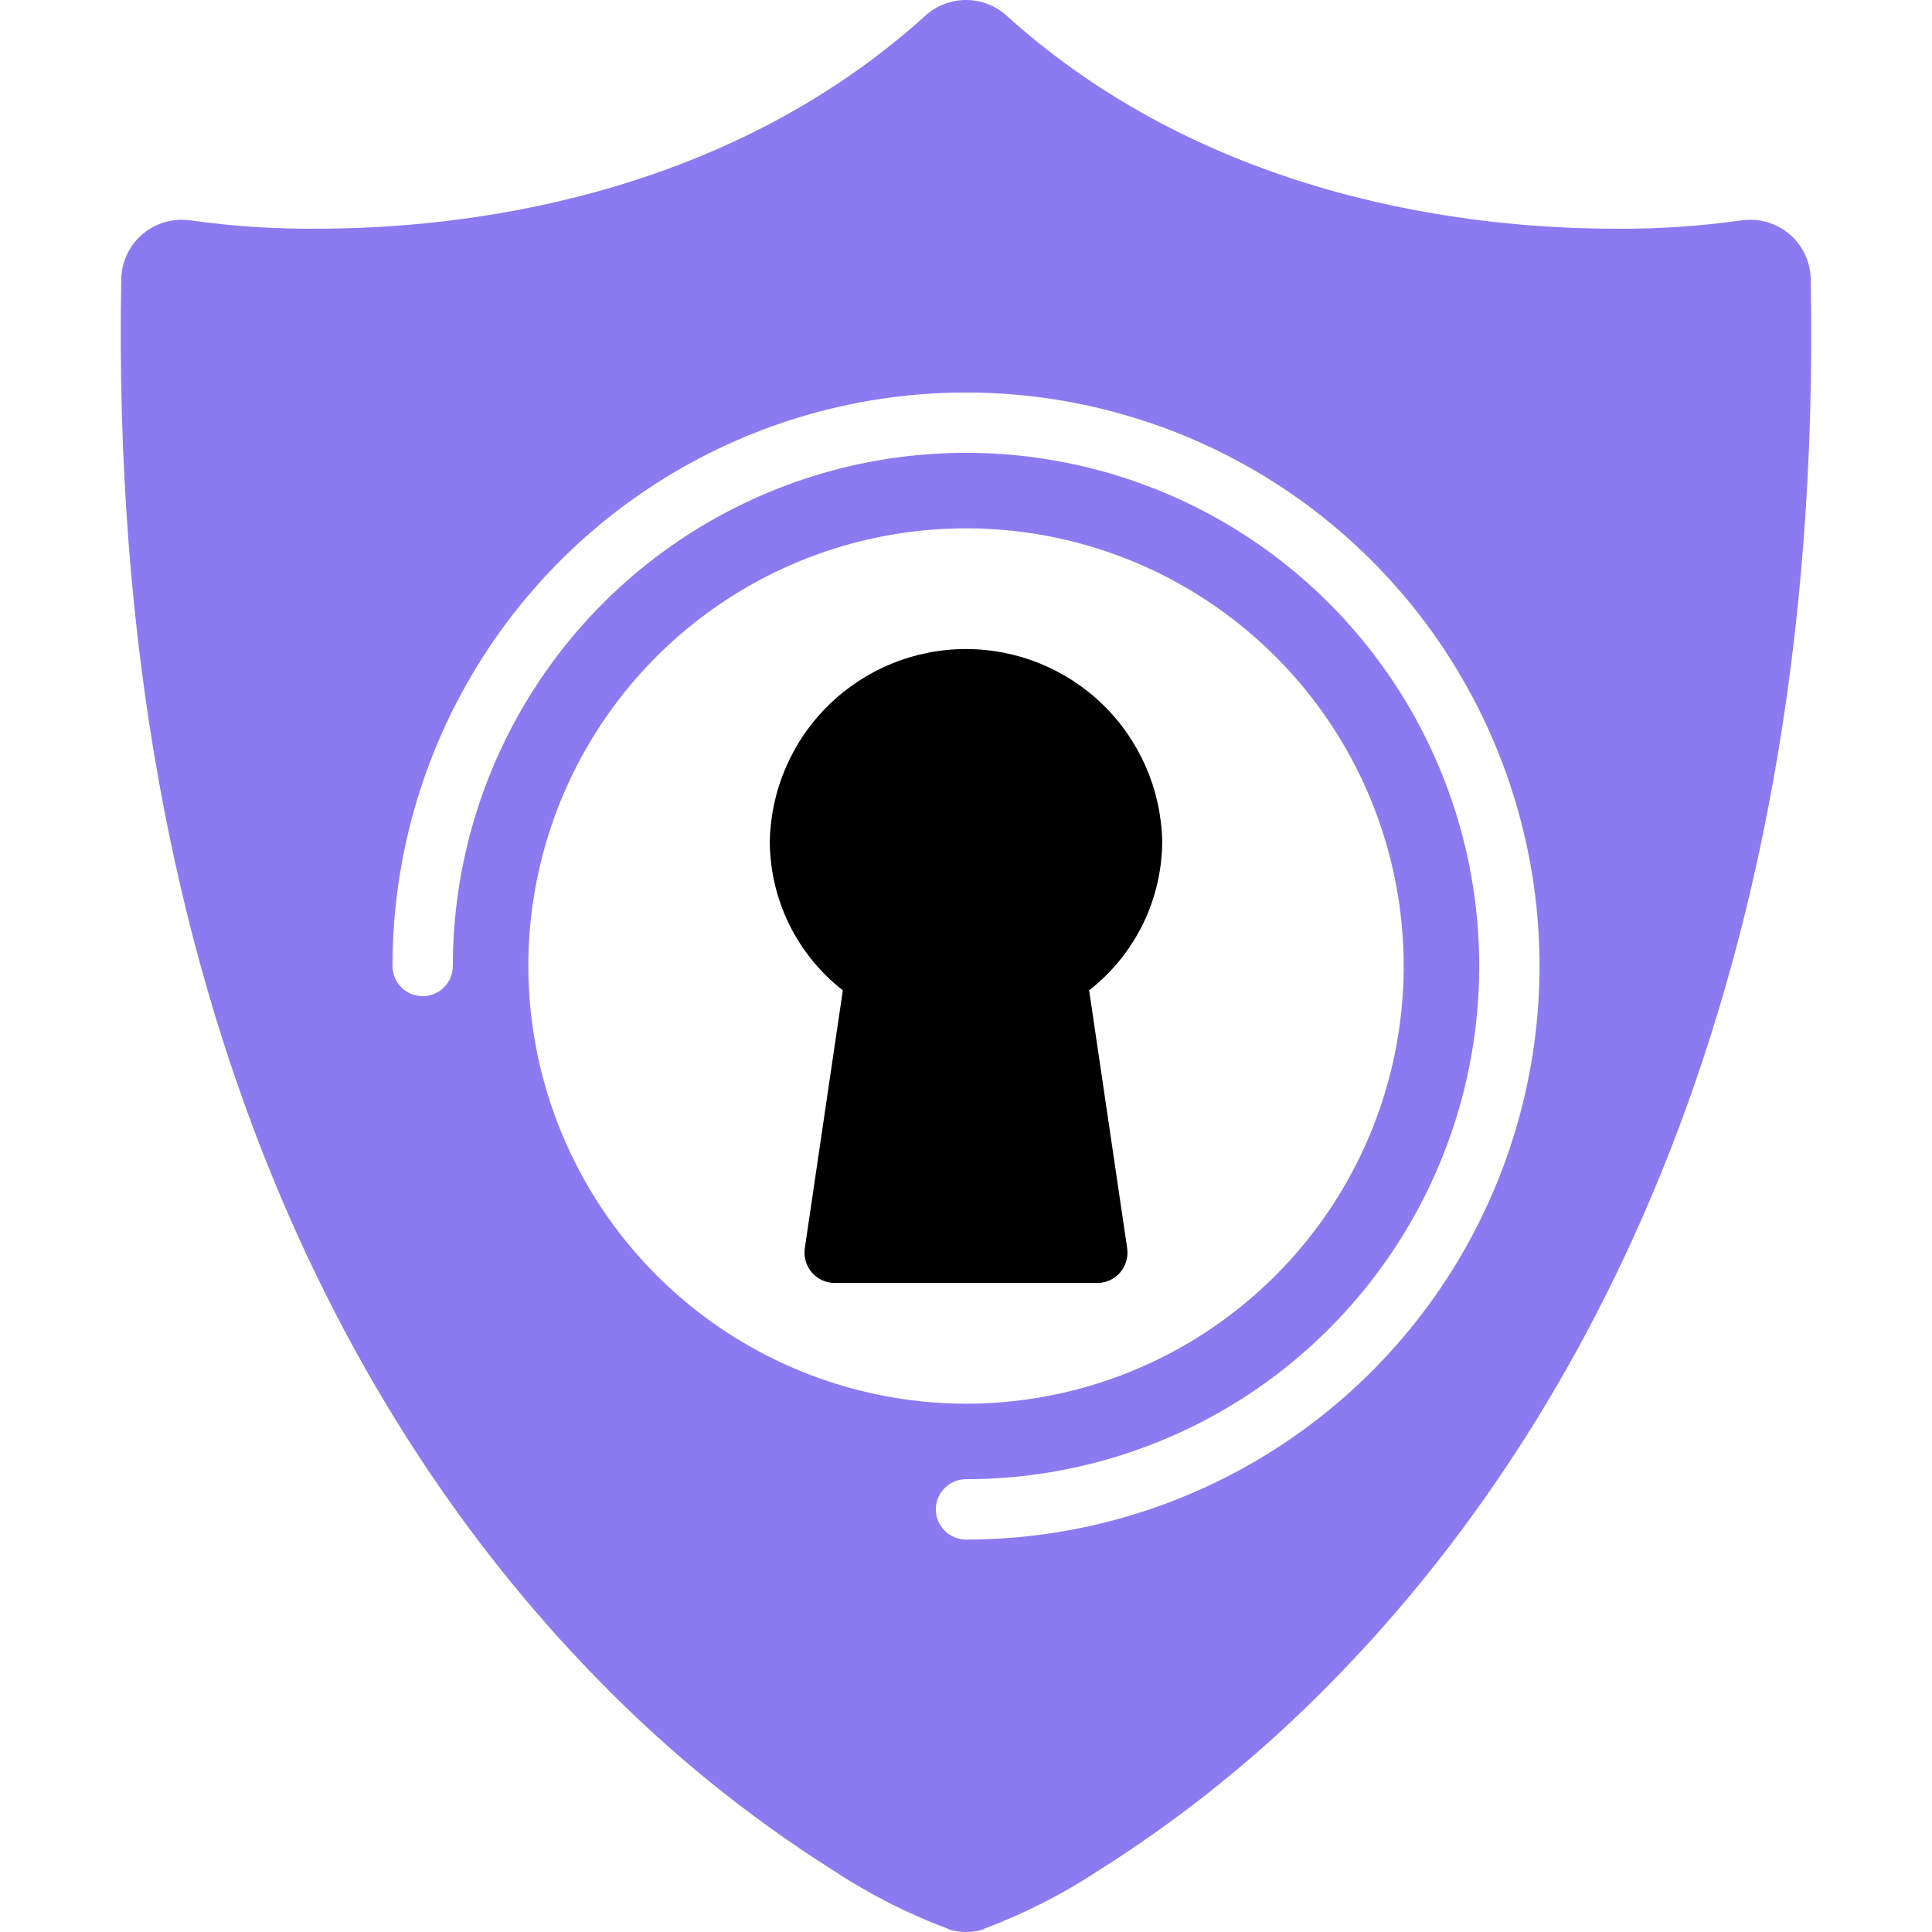
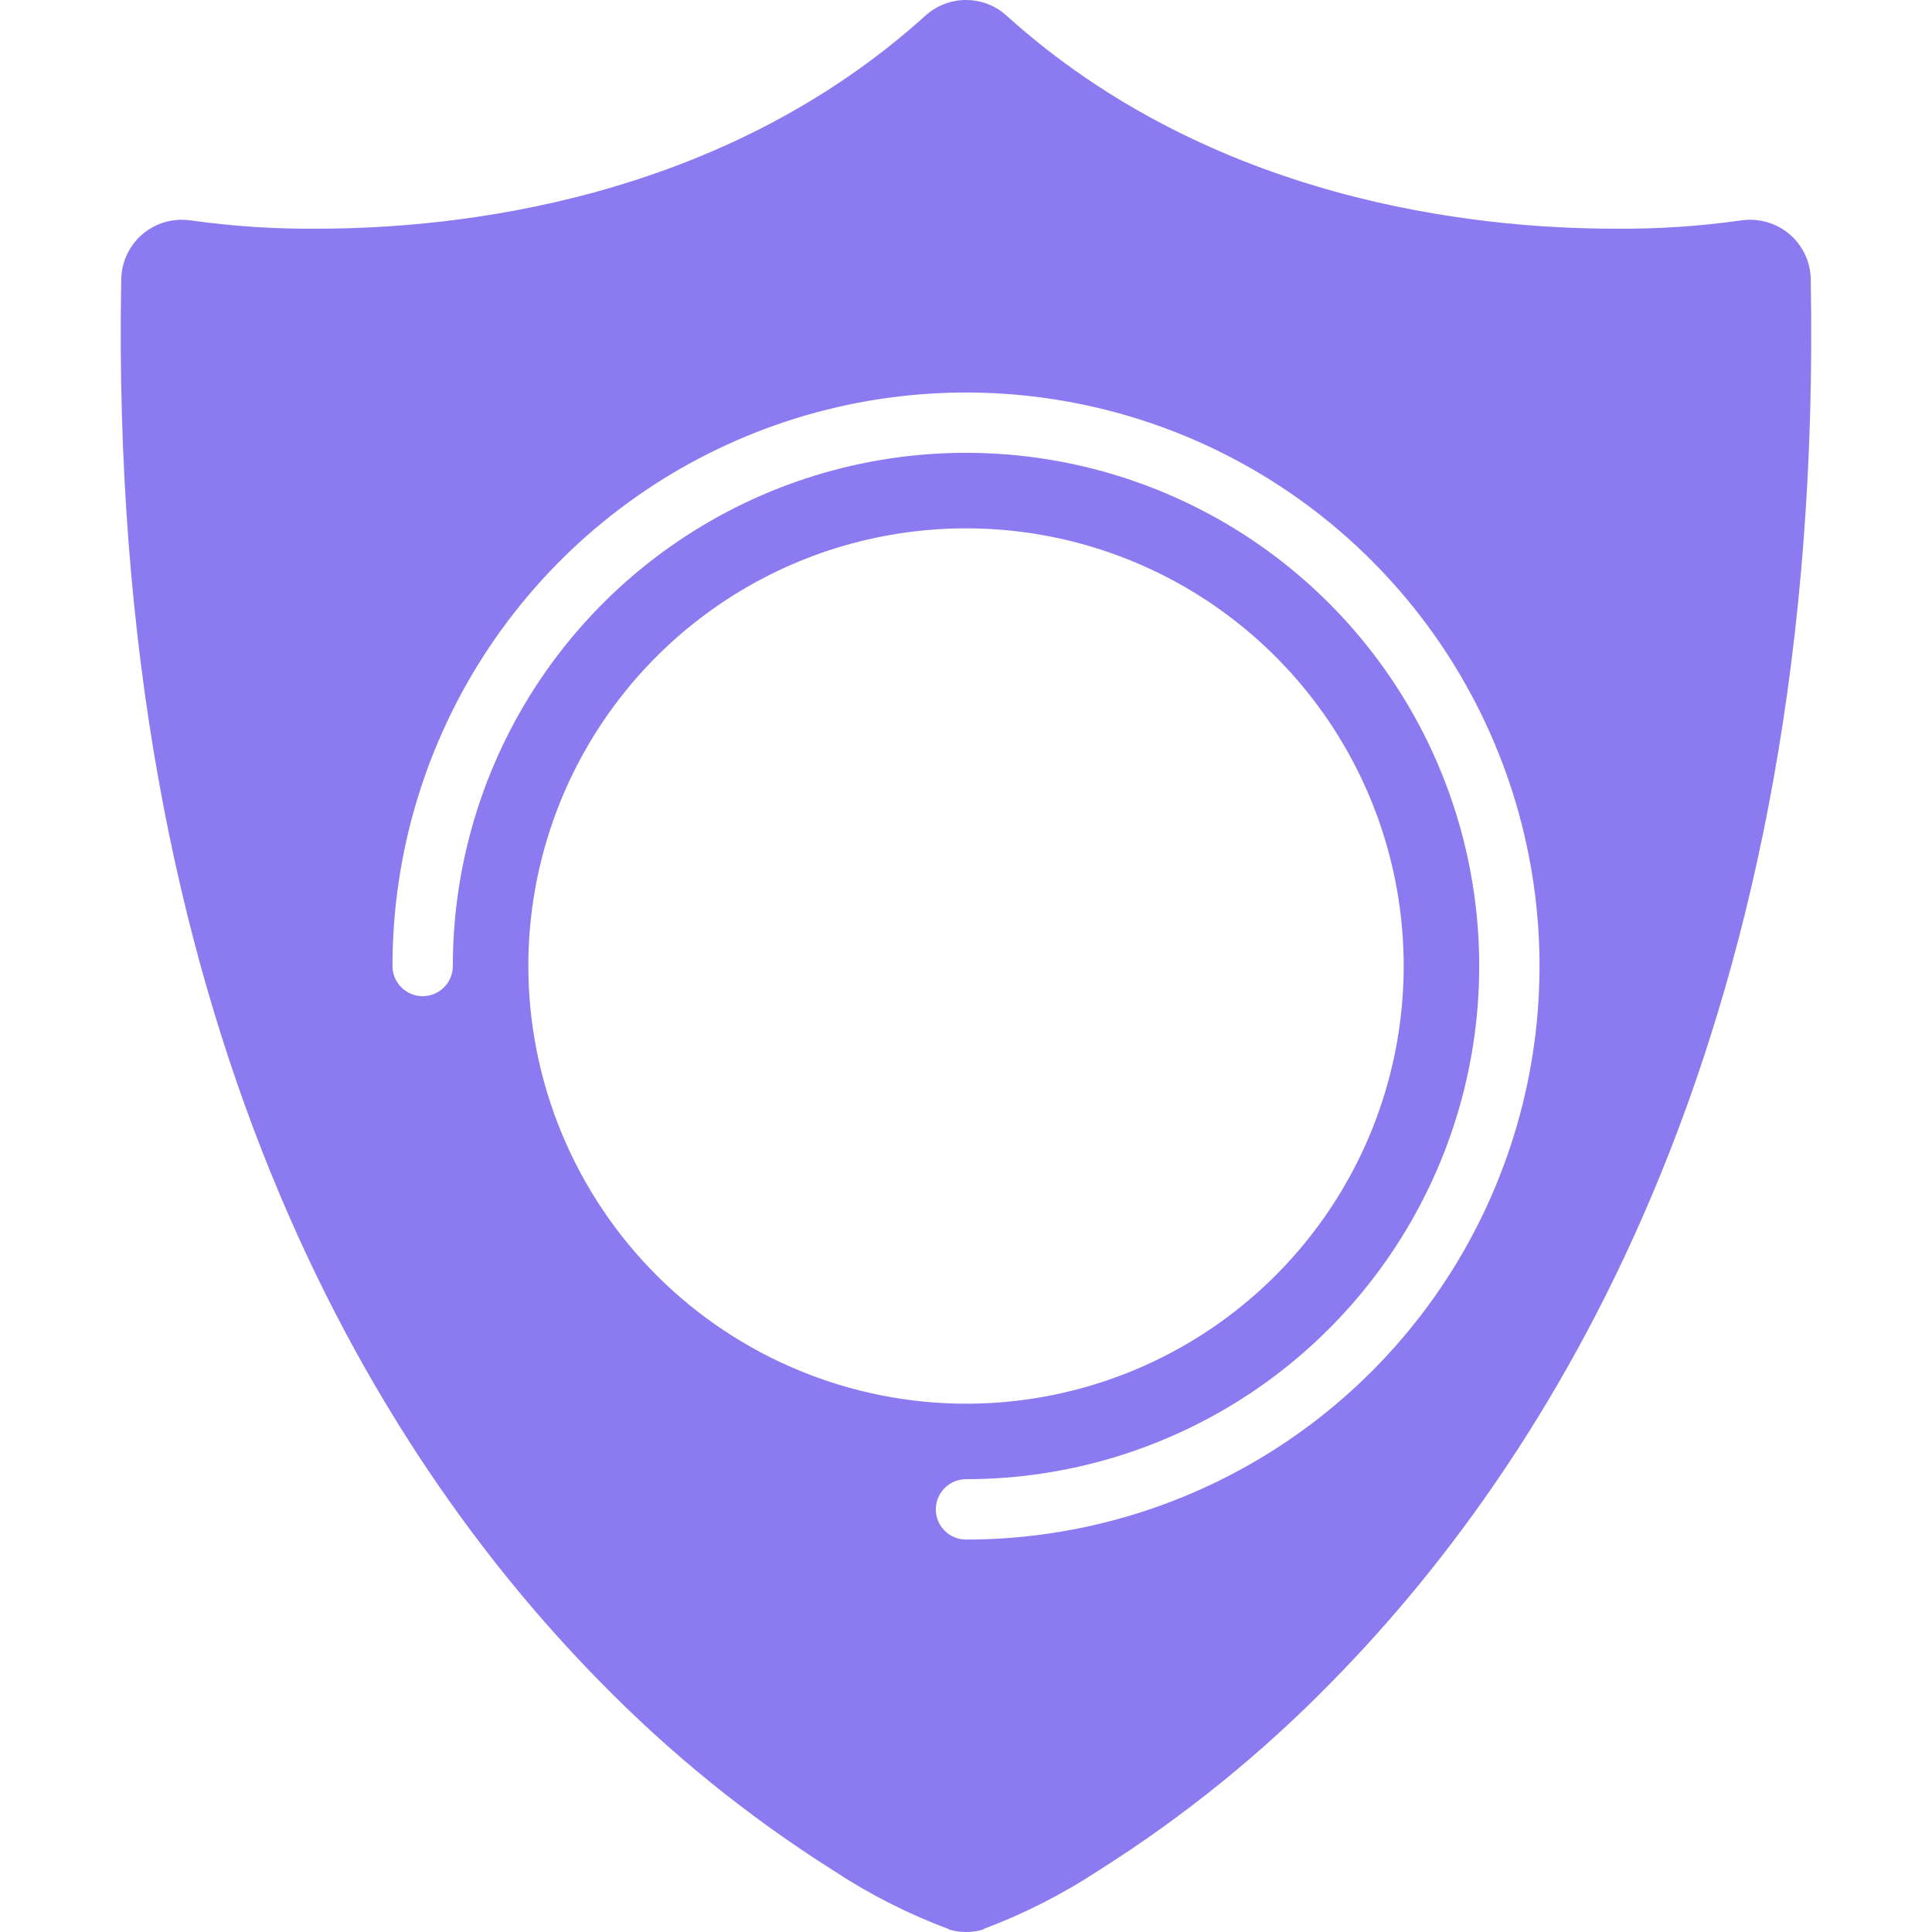
<svg xmlns="http://www.w3.org/2000/svg" width="72" height="72" viewBox="0 0 72 72" fill="none">
  <path d="M67.481 10.395C67.469 9.806 67.226 9.246 66.806 8.834C66.385 8.422 65.82 8.191 65.231 8.19C65.105 8.191 64.979 8.2 64.854 8.218C63.299 8.437 61.729 8.538 60.158 8.522C54.983 8.522 45.157 7.492 37.507 0.579C37.094 0.206 36.557 0 36 0C35.443 0 34.906 0.206 34.493 0.579C26.843 7.492 17.017 8.522 11.842 8.522C10.27 8.538 8.698 8.436 7.14 8.218C7.019 8.2 6.897 8.191 6.774 8.19C6.185 8.189 5.618 8.42 5.196 8.832C4.775 9.244 4.531 9.805 4.519 10.395C4.007 38.053 13.918 54.068 22.321 62.629C24.947 65.324 27.88 67.701 31.062 69.711C32.407 70.597 33.849 71.329 35.359 71.893V71.904C35.561 71.967 35.771 71.999 35.983 72H36.017C36.232 72 36.447 71.968 36.652 71.904V71.888C38.158 71.324 39.596 70.594 40.938 69.711C44.12 67.701 47.053 65.324 49.679 62.629C58.082 54.068 67.993 38.053 67.481 10.395ZM19.689 36C19.689 32.774 20.646 29.62 22.438 26.938C24.231 24.256 26.778 22.165 29.759 20.931C32.739 19.697 36.019 19.374 39.183 20.003C42.347 20.633 45.253 22.186 47.534 24.468C49.815 26.749 51.369 29.655 51.998 32.819C52.627 35.983 52.304 39.263 51.07 42.243C49.835 45.224 47.744 47.771 45.062 49.564C42.38 51.356 39.226 52.312 36 52.312C31.675 52.307 27.529 50.587 24.471 47.529C21.414 44.471 19.694 40.325 19.689 36ZM36 57.375C35.702 57.375 35.416 57.257 35.205 57.045C34.993 56.834 34.875 56.548 34.875 56.25C34.875 55.952 34.993 55.666 35.205 55.455C35.416 55.243 35.702 55.125 36 55.125C39.783 55.125 43.48 54.004 46.626 51.903C49.771 49.801 52.222 46.814 53.67 43.32C55.118 39.825 55.497 35.98 54.759 32.27C54.021 28.56 52.2 25.152 49.525 22.477C46.851 19.802 43.443 17.981 39.733 17.243C36.023 16.505 32.178 16.883 28.683 18.331C25.188 19.778 22.201 22.229 20.099 25.375C17.998 28.52 16.876 32.217 16.876 36C16.876 36.298 16.758 36.584 16.547 36.795C16.336 37.006 16.05 37.125 15.751 37.125C15.453 37.125 15.167 37.006 14.956 36.795C14.745 36.584 14.627 36.298 14.627 36C14.627 31.773 15.88 27.64 18.229 24.126C20.578 20.611 23.916 17.872 27.822 16.254C31.727 14.637 36.025 14.214 40.171 15.039C44.317 15.864 48.125 17.899 51.114 20.889C54.103 23.878 56.138 27.686 56.963 31.832C57.788 35.978 57.364 40.276 55.746 44.181C54.129 48.087 51.389 51.425 47.874 53.773C44.359 56.121 40.227 57.375 36 57.375Z" fill="#8C7AF1" />
-   <path d="M41.742 47.424C41.848 47.302 41.926 47.158 41.971 47.003C42.017 46.848 42.029 46.684 42.007 46.524L40.589 36.906C41.436 36.246 42.121 35.402 42.593 34.438C43.064 33.474 43.31 32.416 43.312 31.342C43.27 29.431 42.481 27.611 41.115 26.274C39.748 24.936 37.912 24.188 35.999 24.188C34.087 24.188 32.251 24.936 30.884 26.274C29.518 27.611 28.729 29.431 28.688 31.342C28.689 32.416 28.935 33.474 29.406 34.438C29.878 35.402 30.563 36.246 31.41 36.906L29.992 46.524C29.97 46.684 29.982 46.848 30.028 47.003C30.073 47.158 30.151 47.302 30.257 47.424C30.362 47.546 30.492 47.644 30.639 47.711C30.786 47.778 30.945 47.813 31.106 47.812H40.893C41.054 47.813 41.213 47.778 41.36 47.711C41.507 47.644 41.637 47.546 41.742 47.424Z" fill="black" />
</svg>